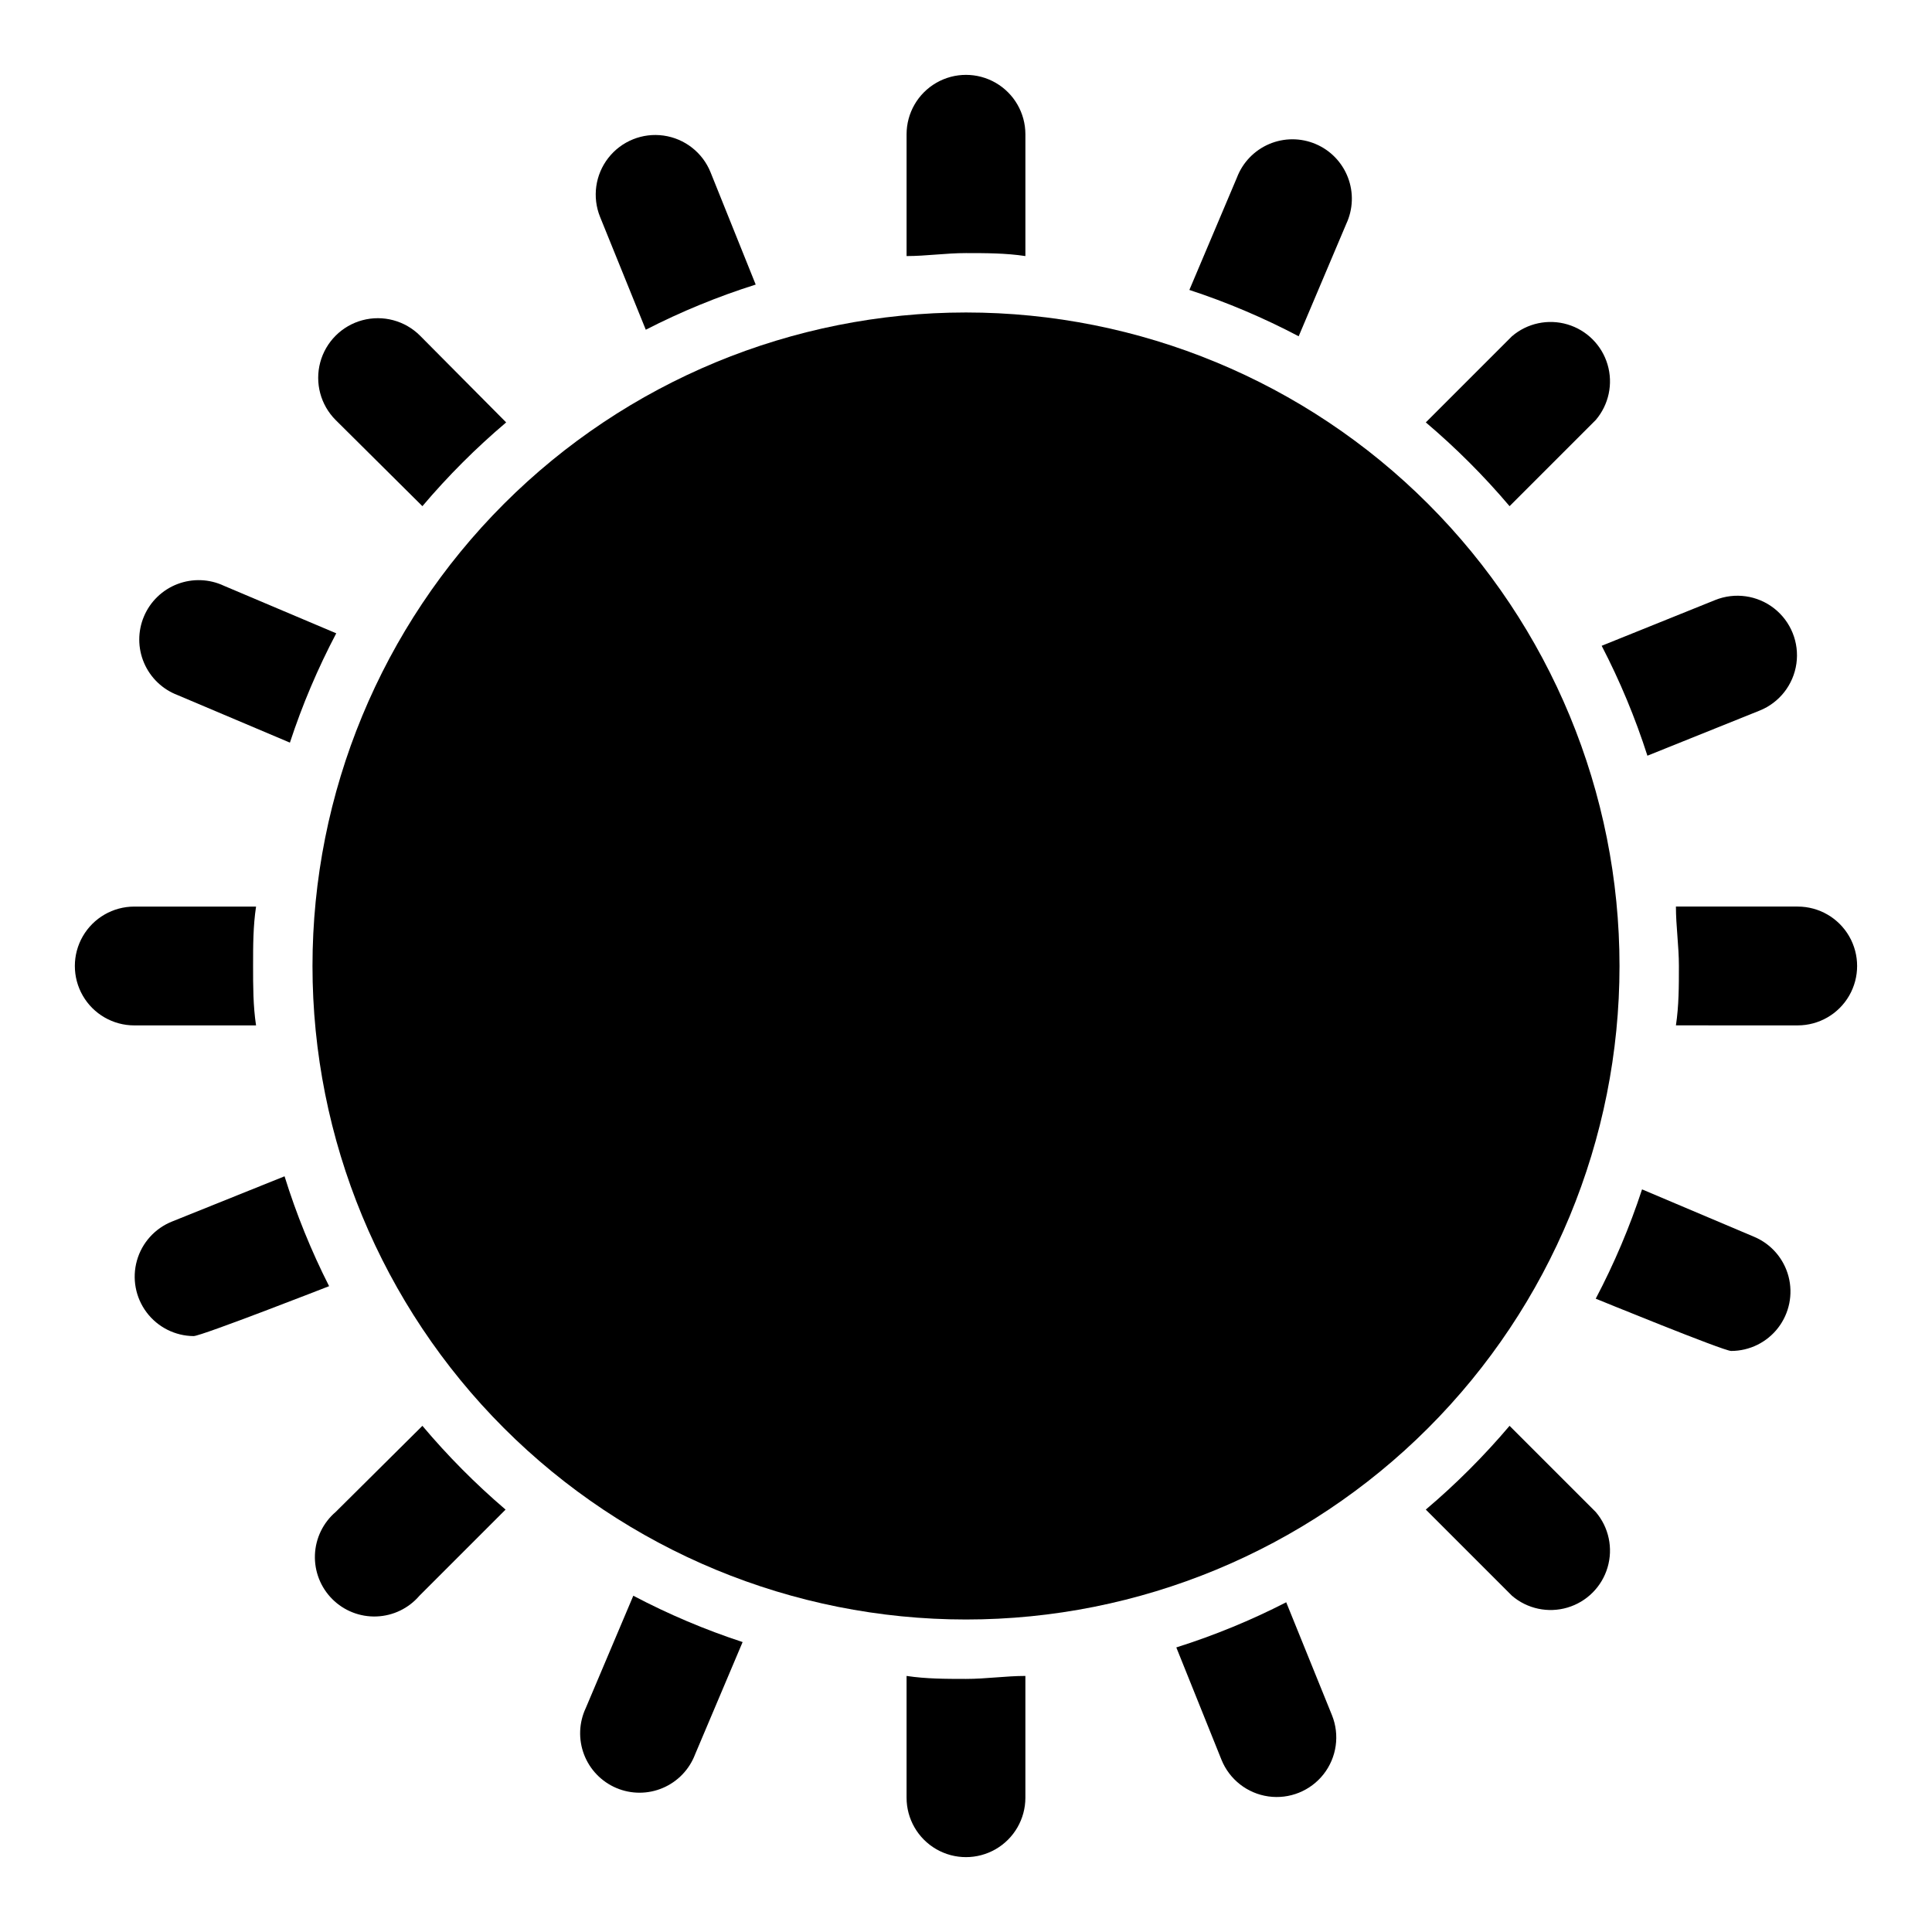
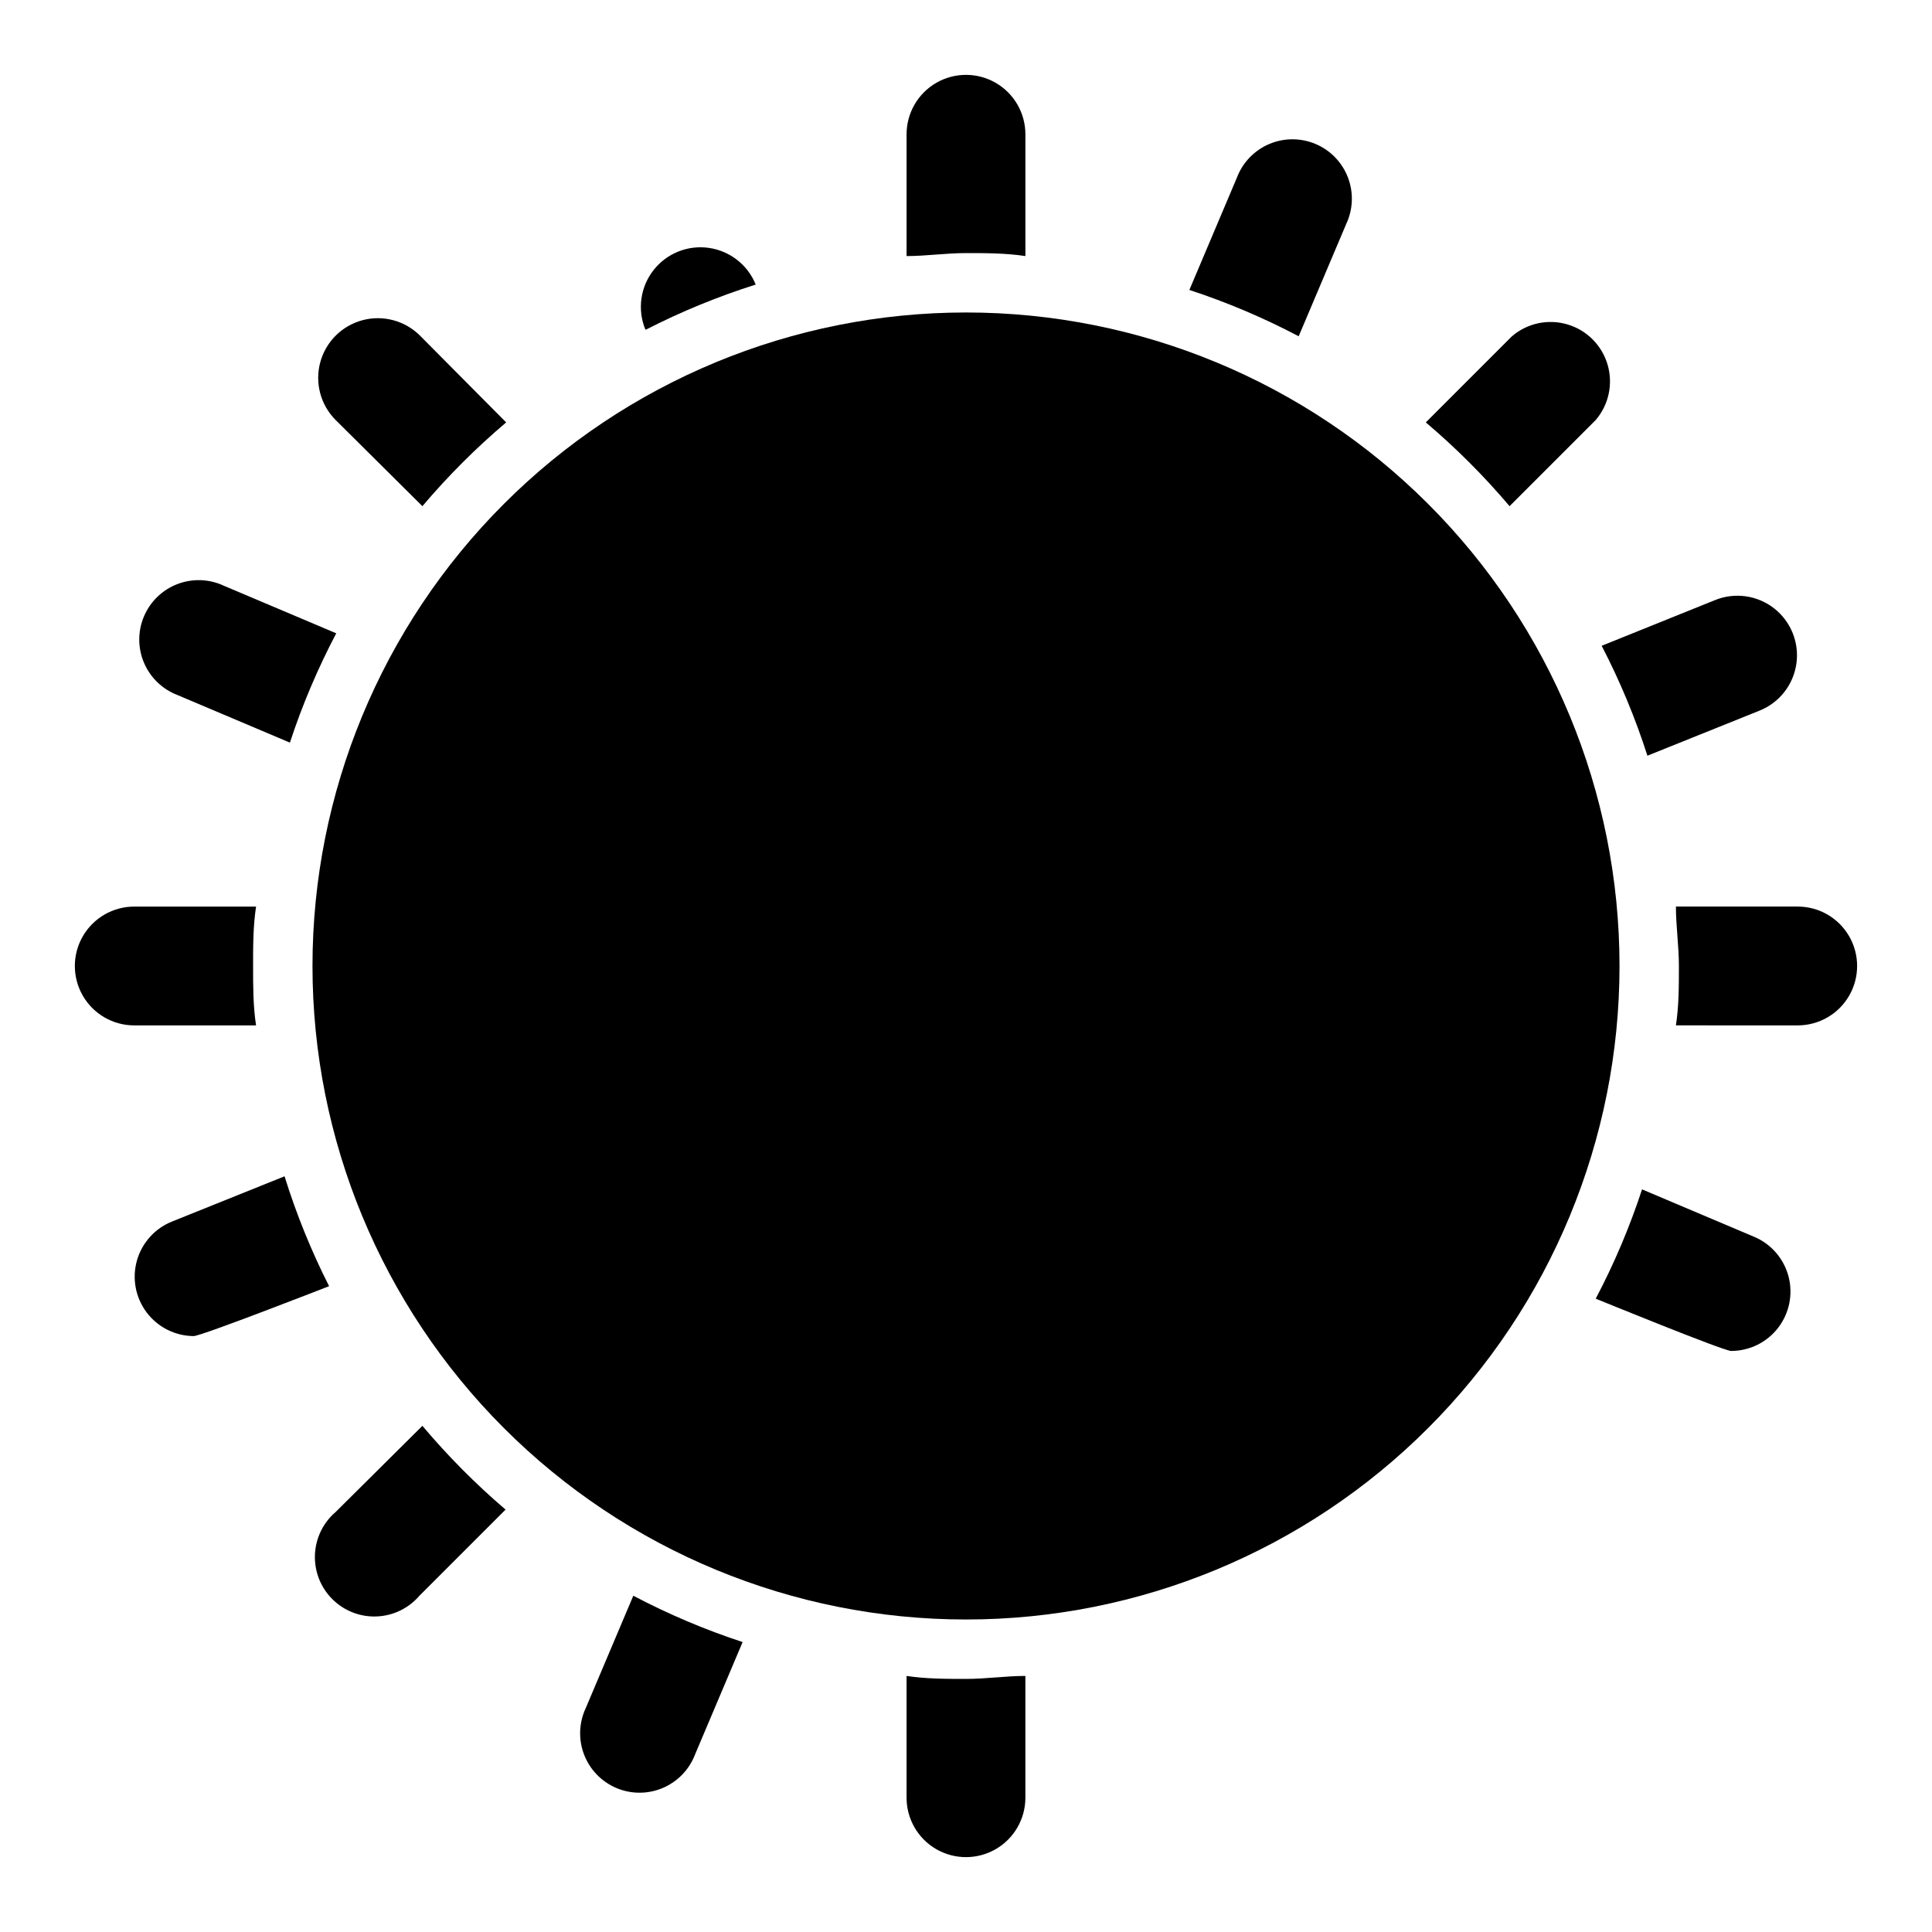
<svg xmlns="http://www.w3.org/2000/svg" fill="#000000" width="800px" height="800px" version="1.1" viewBox="144 144 512 512">
  <g>
    <path d="m400 226.81c-45.934 0-89.984 18.246-122.46 50.727-32.48 32.477-50.727 76.527-50.727 122.46 0 45.93 18.246 89.98 50.727 122.46 32.477 32.48 76.527 50.727 122.46 50.727 45.93 0 89.98-18.246 122.46-50.727 32.48-32.477 50.727-76.527 50.727-122.46 0-45.934-18.246-89.984-50.727-122.46-32.477-32.48-76.527-50.727-122.46-50.727z" />
    <path d="m415.74 211.86v-32.273c0-5.625-3-10.824-7.871-13.637s-10.875-2.812-15.746 0-7.871 8.012-7.871 13.637v32.273c5.195 0 10.391-0.789 15.742-0.789 5.356 0.004 10.551 0.004 15.746 0.789z" />
    <path d="m384.25 588.14v32.273c0 5.625 3 10.824 7.871 13.637s10.875 2.812 15.746 0 7.871-8.012 7.871-13.637v-32.273c-5.195 0-10.391 0.789-15.742 0.789-5.356-0.004-10.551-0.004-15.746-0.789z" />
    <path d="m299.24 596.64c-1.824 3.875-1.988 8.324-0.461 12.324s4.621 7.203 8.562 8.875c3.941 1.668 8.395 1.664 12.328-0.02 3.938-1.68 7.019-4.894 8.539-8.898l12.594-29.758c-9.984-3.273-19.672-7.383-28.969-12.277z" />
    <path d="m500.76 203.36c1.82-3.875 1.988-8.324 0.457-12.324-1.527-3.996-4.617-7.203-8.559-8.871-3.941-1.672-8.395-1.668-12.332 0.016-3.938 1.684-7.019 4.894-8.535 8.898l-12.594 29.758h-0.004c9.984 3.273 19.676 7.383 28.969 12.281z" />
    <path d="m544.05 278.14 22.828-22.828h0.004c3.469-4.055 4.652-9.59 3.137-14.707-1.512-5.117-5.516-9.121-10.633-10.633-5.117-1.516-10.652-0.332-14.703 3.141l-22.828 22.828c7.996 6.777 15.422 14.199 22.195 22.199z" />
    <path d="m255.94 521.86-22.988 22.828c-3.332 2.852-5.32 6.965-5.492 11.348-0.168 4.387 1.5 8.641 4.602 11.742 3.102 3.102 7.356 4.769 11.738 4.598 4.387-0.168 8.5-2.156 11.352-5.488l22.828-22.828v-0.004c-7.941-6.781-15.312-14.207-22.039-22.195z" />
-     <path d="m315.14 231.38c9.355-4.797 19.102-8.801 29.129-11.965l-11.965-29.758c-2.109-5.231-6.852-8.938-12.438-9.727-5.582-0.789-11.164 1.461-14.641 5.902-3.477 4.445-4.316 10.402-2.207 15.633z" />
-     <path d="m484.86 568.62c-9.355 4.801-19.098 8.801-29.125 11.965l11.965 29.758c2.109 5.231 6.848 8.938 12.434 9.727 5.586 0.789 11.164-1.461 14.641-5.902 3.477-4.441 4.316-10.402 2.207-15.633z" />
+     <path d="m315.14 231.38c9.355-4.797 19.102-8.801 29.129-11.965c-2.109-5.231-6.852-8.938-12.438-9.727-5.582-0.789-11.164 1.461-14.641 5.902-3.477 4.445-4.316 10.402-2.207 15.633z" />
    <path d="m255.94 278.14c6.777-8 14.199-15.422 22.199-22.199l-22.828-22.988c-3.996-3.992-9.816-5.551-15.273-4.09-5.453 1.461-9.715 5.723-11.176 11.176-1.461 5.457 0.098 11.277 4.09 15.273z" />
-     <path d="m544.05 521.86c-6.773 7.996-14.199 15.422-22.195 22.195l22.828 22.828v0.004c4.051 3.469 9.586 4.652 14.703 3.137 5.117-1.512 9.121-5.516 10.633-10.633 1.516-5.117 0.332-10.652-3.137-14.703z" />
    <path d="m191.07 328.21 29.758 12.594c3.273-9.984 7.383-19.672 12.281-28.969l-29.758-12.594c-3.875-1.824-8.324-1.988-12.324-0.461-3.996 1.527-7.203 4.621-8.871 8.562-1.672 3.941-1.668 8.395 0.016 12.328 1.684 3.938 4.894 7.019 8.898 8.539z" />
    <path d="m608.92 471.79-29.758-12.594v-0.004c-3.273 9.984-7.383 19.676-12.277 28.969 0 0 33.852 13.855 35.895 13.855 4.875-0.008 9.469-2.273 12.441-6.133s3.992-8.879 2.762-13.594c-1.234-4.715-4.578-8.594-9.062-10.5z" />
    <path d="m211.07 400c0-5.352 0-10.547 0.789-15.742l-32.277-0.004c-5.625 0-10.824 3-13.637 7.871s-2.812 10.875 0 15.746 8.012 7.871 13.637 7.871h32.273c-0.785-5.195-0.785-10.391-0.785-15.742z" />
    <path d="m620.41 384.25h-32.273c0 5.195 0.789 10.391 0.789 15.742 0 5.352 0 10.547-0.789 15.742l32.273 0.004c5.625 0 10.824-3 13.637-7.871s2.812-10.875 0-15.746-8.012-7.871-13.637-7.871z" />
    <path d="m219.41 455.73-29.758 11.965c-4.566 1.805-8.031 5.637-9.363 10.363-1.336 4.727-0.387 9.805 2.562 13.73 2.945 3.93 7.559 6.254 12.469 6.289 2.047 0 35.895-13.227 35.895-13.227l0.004 0.004c-4.746-9.363-8.695-19.105-11.809-29.125z" />
    <path d="m580.58 344.27 29.758-11.965c5.231-2.109 8.938-6.852 9.727-12.438 0.789-5.582-1.461-11.164-5.902-14.641-4.441-3.477-10.402-4.316-15.633-2.207l-30.07 12.121c4.852 9.352 8.906 19.094 12.121 29.129z" />
  </g>
</svg>